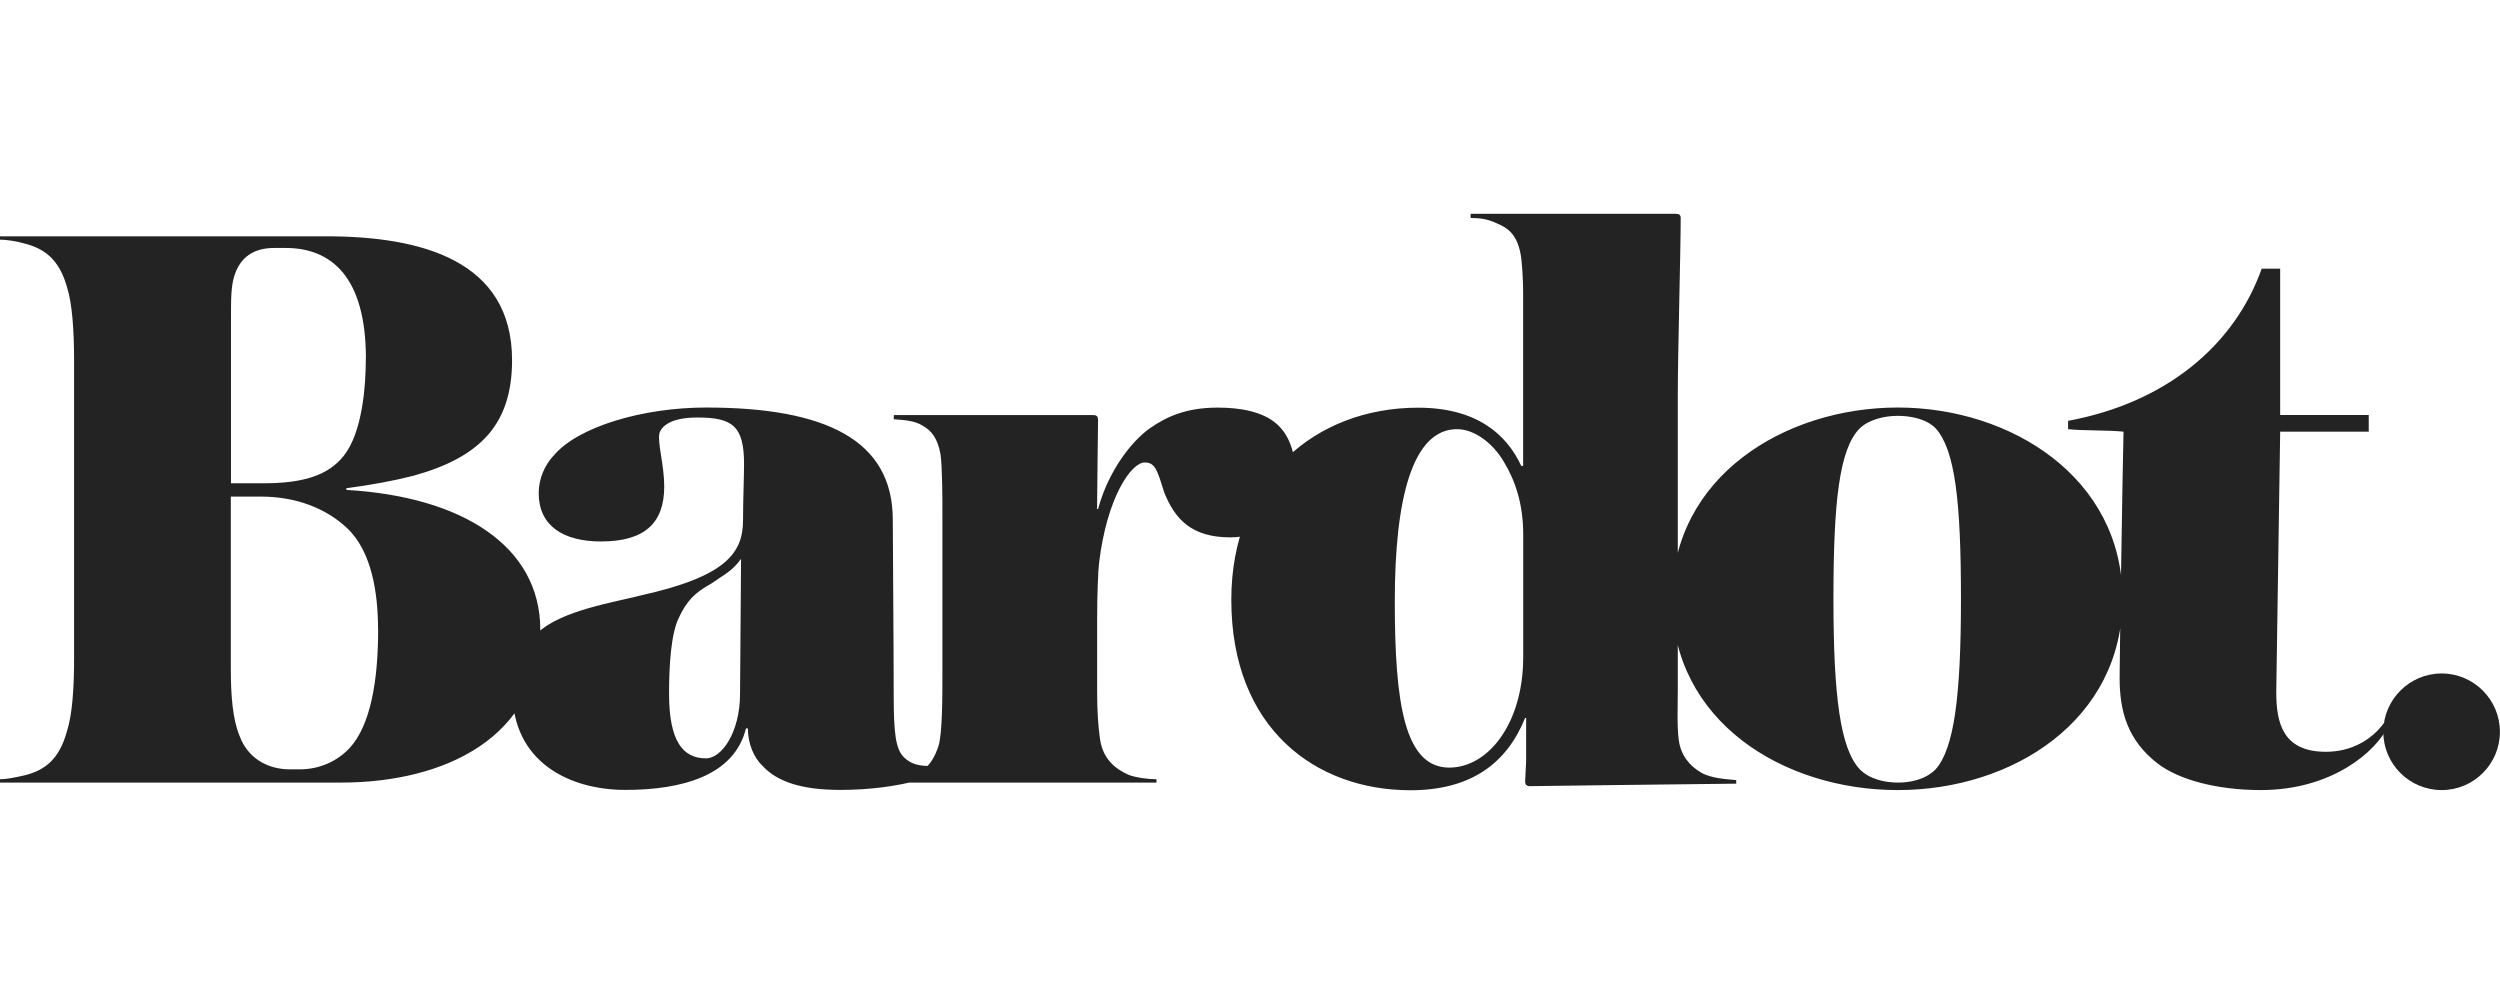
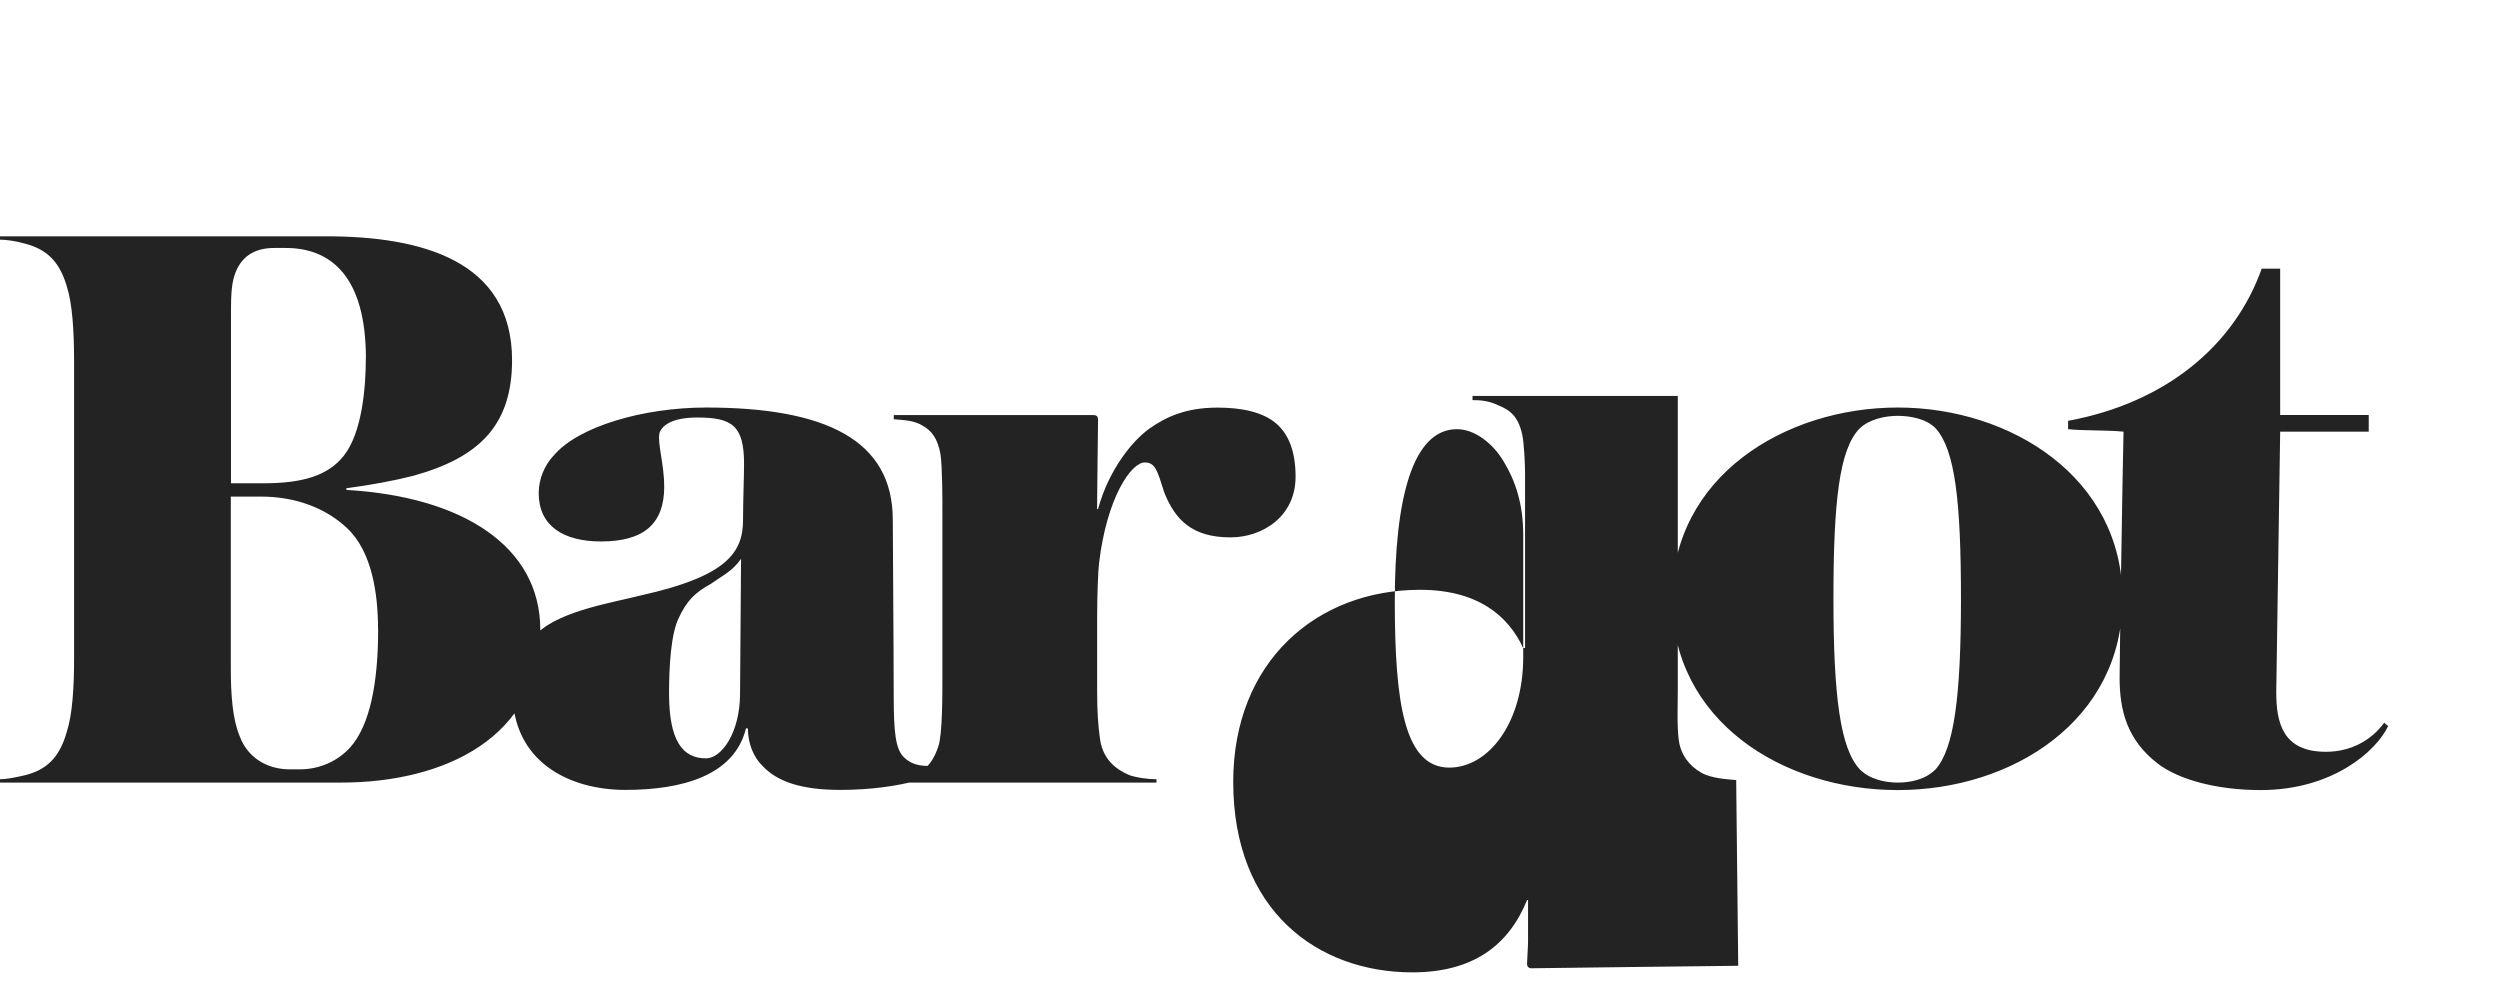
<svg xmlns="http://www.w3.org/2000/svg" id="Layer_1" data-name="Layer 1" viewBox="0 0 300.35 120.6">
  <defs>
    <style>
      .cls-1 {
        fill: #232323;
      }
    </style>
  </defs>
-   <path class="cls-1" d="M64.91,75.64c0-9.99-9.32-15.98-23.3-16.78v-.2c2.97-.4,5.72-.9,8.05-1.5,7.94-2.2,11.86-6.09,11.86-13.89,0-11.99-10.91-14.88-22.34-14.88H0v.4c.74,0,2.12.2,3.07.5,2.22.6,4.02,1.8,4.98,5.2.63,2,.85,5.19.85,8.89v35.76c0,3.5-.21,6.69-.85,8.69-.95,3.5-2.75,4.7-4.98,5.29-1.27.3-2.33.5-3.07.5v.4h40.98c12.5,0,23.93-5.49,23.93-18.38M45.43,75.64c0,6.29-.95,11.49-3.39,14.19-1.48,1.6-3.6,2.6-6.04,2.6h-1.17c-2.75,0-5.08-1.4-6.04-4-.84-2-1.06-4.89-1.06-8.09v-20.68h3.6c4.23,0,7.84,1.4,10.38,3.8,2.96,2.8,3.71,7.79,3.71,12.19M43.95,43.07c0,3.39-.43,8.89-2.65,11.69-1.9,2.4-4.98,3.3-9.63,3.3h-3.92v-19.68c0-2.5,0-4,.42-5.29.74-2.3,2.44-3.3,4.77-3.3h1.38c5.51,0,9.64,3.5,9.64,13.29M114.74,91.72v-.4c-.94.4-1.99.7-3.16.7-1.52,0-2.34-.4-3.04-1.1-.94-1-1.17-2.9-1.17-7.39,0-6.2-.11-17.78-.11-21.08,0-9.59-8.06-13.49-22.44-13.49-7.6,0-15.31,2.3-18.23,5.69-1.17,1.2-1.87,2.9-1.87,4.6,0,3.9,2.92,5.8,7.48,5.8,5.14,0,7.6-2.1,7.6-6.6,0-2.6-.82-5.19-.58-6.39.23-.8,1.28-1.9,4.56-1.9,4.21,0,5.61,1,5.61,5.59,0,1.5-.12,4.3-.12,6.69,0,3.9-1.87,6.79-12.27,9.09-3.04.8-9.59,1.8-12.39,4.49-1.75,1.9-3.04,3.6-3.04,7.09,0,8.39,6.78,11.79,13.56,11.79s13.09-1.7,14.49-7.39h.23c0,1.8.7,3.5,1.75,4.49,1.75,1.9,4.67,2.9,9.35,2.9,7.36,0,12.62-1.9,13.79-3.2M89.03,67.14l-.12,16.18c0,4.7-2.22,7.79-4.09,7.79-2.81,0-4.44-2.1-4.44-7.79,0-3.3.23-7.19,1.17-9.09.94-2,1.87-3,3.86-4.09,1.4-1,2.57-1.5,3.62-3M155.65,57.26c0-3-.82-5.1-2.34-6.39-1.64-1.4-4.21-1.9-7.01-1.9-3.98,0-6.31,1.2-8.18,2.5-1.99,1.4-4.91,4.9-6.2,9.69h-.12c0-2.1.12-9.49.12-10.69,0-.4-.12-.6-.58-.6h-23.96v.5c1.05.1,2.45.1,3.51.8,1.05.6,1.75,1.5,2.1,3.39.23,1.6.23,5.39.23,7.19v19.18c0,2.8,0,7.19-.47,8.69-.82,2.5-1.99,3.1-3.27,3.6-.93.3-1.99.3-2.8.4v.4h32.26v-.4c-1.05,0-2.45-.2-3.27-.5-1.64-.7-3.16-1.9-3.51-4.3-.23-1.5-.35-3.5-.35-5.69v-8.99c0-2.5.12-5.69.23-6.49.94-7.89,3.86-12.09,5.49-12.09,1.28,0,1.52,1,2.34,3.6,1.28,3.2,3.27,5.4,7.95,5.4,3.86,0,7.83-2.5,7.83-7.29M208.59,94.12v-.4c-1.05-.1-3.04-.2-4.21-.9-1.4-.8-2.45-2.1-2.69-3.9-.23-1.6-.12-4.4-.12-6.19v-35.16c0-5.09.35-17.58.35-21.38,0-.4-.23-.5-.58-.5h-24.66v.5c1.05,0,1.99.1,3.04.6,1.52.6,2.45,1.4,2.92,3.5.23,1,.35,3.5.35,4.8v20.88h-.23c-1.75-3.8-5.38-6.99-12.39-6.99-12.39,0-22.44,8.59-22.44,23.08,0,15.49,10.17,22.88,21.51,22.88,7.25,0,11.57-3.2,13.79-8.69h.12v5c0,.6-.12,2.2-.12,2.7,0,.3.23.5.47.5.58,0,22.91-.3,24.9-.3M183,78.93c0,7.99-4.21,13.29-8.88,13.29-5.38,0-6.55-7.69-6.55-19.98s2.1-20.68,7.48-20.68c2.1,0,4.32,1.7,5.61,3.9,1.4,2.3,2.34,5.1,2.34,8.79v14.69ZM255,71.94c0-14.58-13.44-22.98-27-22.98s-27.12,8.29-27.12,22.98,13.32,22.98,27.12,22.98,27-8.39,27-22.98M235.59,71.94c0,11.69-.82,17.98-3.04,20.48-1.28,1.3-3.16,1.6-4.56,1.6-1.52,0-3.39-.4-4.56-1.6-2.34-2.5-3.16-8.79-3.16-20.48s.7-17.98,3.16-20.48c1.17-1.1,3.04-1.5,4.56-1.5,1.4,0,3.39.3,4.56,1.5,2.34,2.6,3.04,8.79,3.04,20.48M286.44,86.82c-1.52,2.1-3.98,3.5-7.01,3.5-5.26,0-5.96-3.6-5.96-7.19l.47-31.27h10.64v-2h-10.64v-17.58h-2.22c-3.27,9.19-11.45,16.09-23.26,18.28v1c1.75.2,4.79.1,6.66.3-.12,4.89-.47,27.57-.47,29.57,0,4,.94,7.49,4.56,10.29,2.45,1.9,7.01,3.2,12.39,3.2,8.65,0,13.91-4.7,15.31-7.69l-.47-.4Z" />
-   <path class="cls-1" d="M293.34,94.92c3.87,0,7-3.14,7-7s-3.14-7.01-7-7.01-7.01,3.14-7.01,7.01,3.14,7,7.01,7" />
+   <path class="cls-1" d="M64.91,75.64c0-9.99-9.32-15.98-23.3-16.78v-.2c2.97-.4,5.72-.9,8.05-1.5,7.94-2.2,11.86-6.09,11.86-13.89,0-11.99-10.91-14.88-22.34-14.88H0v.4c.74,0,2.12.2,3.07.5,2.22.6,4.02,1.8,4.98,5.2.63,2,.85,5.19.85,8.89v35.76c0,3.5-.21,6.69-.85,8.69-.95,3.5-2.75,4.7-4.98,5.29-1.27.3-2.33.5-3.07.5v.4h40.98c12.5,0,23.93-5.49,23.93-18.38M45.43,75.64c0,6.29-.95,11.49-3.39,14.19-1.48,1.6-3.6,2.6-6.04,2.6h-1.17c-2.75,0-5.08-1.4-6.04-4-.84-2-1.06-4.89-1.06-8.09v-20.68h3.6c4.23,0,7.84,1.4,10.38,3.8,2.96,2.8,3.71,7.79,3.71,12.19M43.95,43.07c0,3.39-.43,8.89-2.65,11.69-1.9,2.4-4.98,3.3-9.63,3.3h-3.92v-19.68c0-2.5,0-4,.42-5.29.74-2.3,2.44-3.3,4.77-3.3h1.38c5.51,0,9.64,3.5,9.64,13.29M114.74,91.72v-.4c-.94.4-1.99.7-3.16.7-1.52,0-2.34-.4-3.04-1.1-.94-1-1.17-2.9-1.17-7.39,0-6.2-.11-17.78-.11-21.08,0-9.59-8.06-13.49-22.44-13.49-7.6,0-15.31,2.3-18.23,5.69-1.17,1.2-1.87,2.9-1.87,4.6,0,3.9,2.92,5.8,7.48,5.8,5.14,0,7.6-2.1,7.6-6.6,0-2.6-.82-5.19-.58-6.39.23-.8,1.28-1.9,4.56-1.9,4.21,0,5.61,1,5.61,5.59,0,1.5-.12,4.3-.12,6.69,0,3.9-1.87,6.79-12.27,9.09-3.04.8-9.59,1.8-12.39,4.49-1.75,1.9-3.04,3.6-3.04,7.09,0,8.39,6.78,11.79,13.56,11.79s13.09-1.7,14.49-7.39h.23c0,1.8.7,3.5,1.75,4.49,1.75,1.9,4.67,2.9,9.35,2.9,7.36,0,12.62-1.9,13.79-3.2M89.03,67.14l-.12,16.18c0,4.7-2.22,7.79-4.09,7.79-2.81,0-4.44-2.1-4.44-7.79,0-3.3.23-7.19,1.17-9.09.94-2,1.87-3,3.86-4.09,1.4-1,2.57-1.5,3.62-3M155.65,57.26c0-3-.82-5.1-2.34-6.39-1.64-1.4-4.21-1.9-7.01-1.9-3.98,0-6.31,1.2-8.18,2.5-1.99,1.4-4.91,4.9-6.2,9.69h-.12c0-2.1.12-9.49.12-10.69,0-.4-.12-.6-.58-.6h-23.96v.5c1.05.1,2.45.1,3.51.8,1.05.6,1.75,1.5,2.1,3.39.23,1.6.23,5.39.23,7.19v19.18c0,2.8,0,7.19-.47,8.69-.82,2.5-1.99,3.1-3.27,3.6-.93.3-1.99.3-2.8.4v.4h32.26v-.4c-1.05,0-2.45-.2-3.27-.5-1.64-.7-3.16-1.9-3.51-4.3-.23-1.5-.35-3.5-.35-5.69v-8.99c0-2.5.12-5.69.23-6.49.94-7.89,3.86-12.09,5.49-12.09,1.28,0,1.52,1,2.34,3.6,1.28,3.2,3.27,5.4,7.95,5.4,3.86,0,7.83-2.5,7.83-7.29M208.59,94.12v-.4c-1.05-.1-3.04-.2-4.21-.9-1.4-.8-2.45-2.1-2.69-3.9-.23-1.6-.12-4.4-.12-6.19v-35.16h-24.66v.5c1.05,0,1.99.1,3.04.6,1.52.6,2.45,1.4,2.92,3.5.23,1,.35,3.5.35,4.8v20.88h-.23c-1.75-3.8-5.38-6.99-12.39-6.99-12.39,0-22.44,8.59-22.44,23.08,0,15.49,10.17,22.88,21.51,22.88,7.25,0,11.57-3.2,13.79-8.69h.12v5c0,.6-.12,2.2-.12,2.7,0,.3.23.5.47.5.58,0,22.91-.3,24.9-.3M183,78.93c0,7.99-4.21,13.29-8.88,13.29-5.38,0-6.55-7.69-6.55-19.98s2.1-20.68,7.48-20.68c2.1,0,4.32,1.7,5.61,3.9,1.4,2.3,2.34,5.1,2.34,8.79v14.69ZM255,71.94c0-14.58-13.44-22.98-27-22.98s-27.12,8.29-27.12,22.98,13.32,22.98,27.12,22.98,27-8.39,27-22.98M235.59,71.94c0,11.69-.82,17.98-3.04,20.48-1.28,1.3-3.16,1.6-4.56,1.6-1.52,0-3.39-.4-4.56-1.6-2.34-2.5-3.16-8.79-3.16-20.48s.7-17.98,3.16-20.48c1.17-1.1,3.04-1.5,4.56-1.5,1.4,0,3.39.3,4.56,1.5,2.34,2.6,3.04,8.79,3.04,20.48M286.44,86.82c-1.52,2.1-3.98,3.5-7.01,3.5-5.26,0-5.96-3.6-5.96-7.19l.47-31.27h10.64v-2h-10.64v-17.58h-2.22c-3.27,9.19-11.45,16.09-23.26,18.28v1c1.75.2,4.79.1,6.66.3-.12,4.89-.47,27.57-.47,29.57,0,4,.94,7.49,4.56,10.29,2.45,1.9,7.01,3.2,12.39,3.2,8.65,0,13.91-4.7,15.31-7.69l-.47-.4Z" />
</svg>